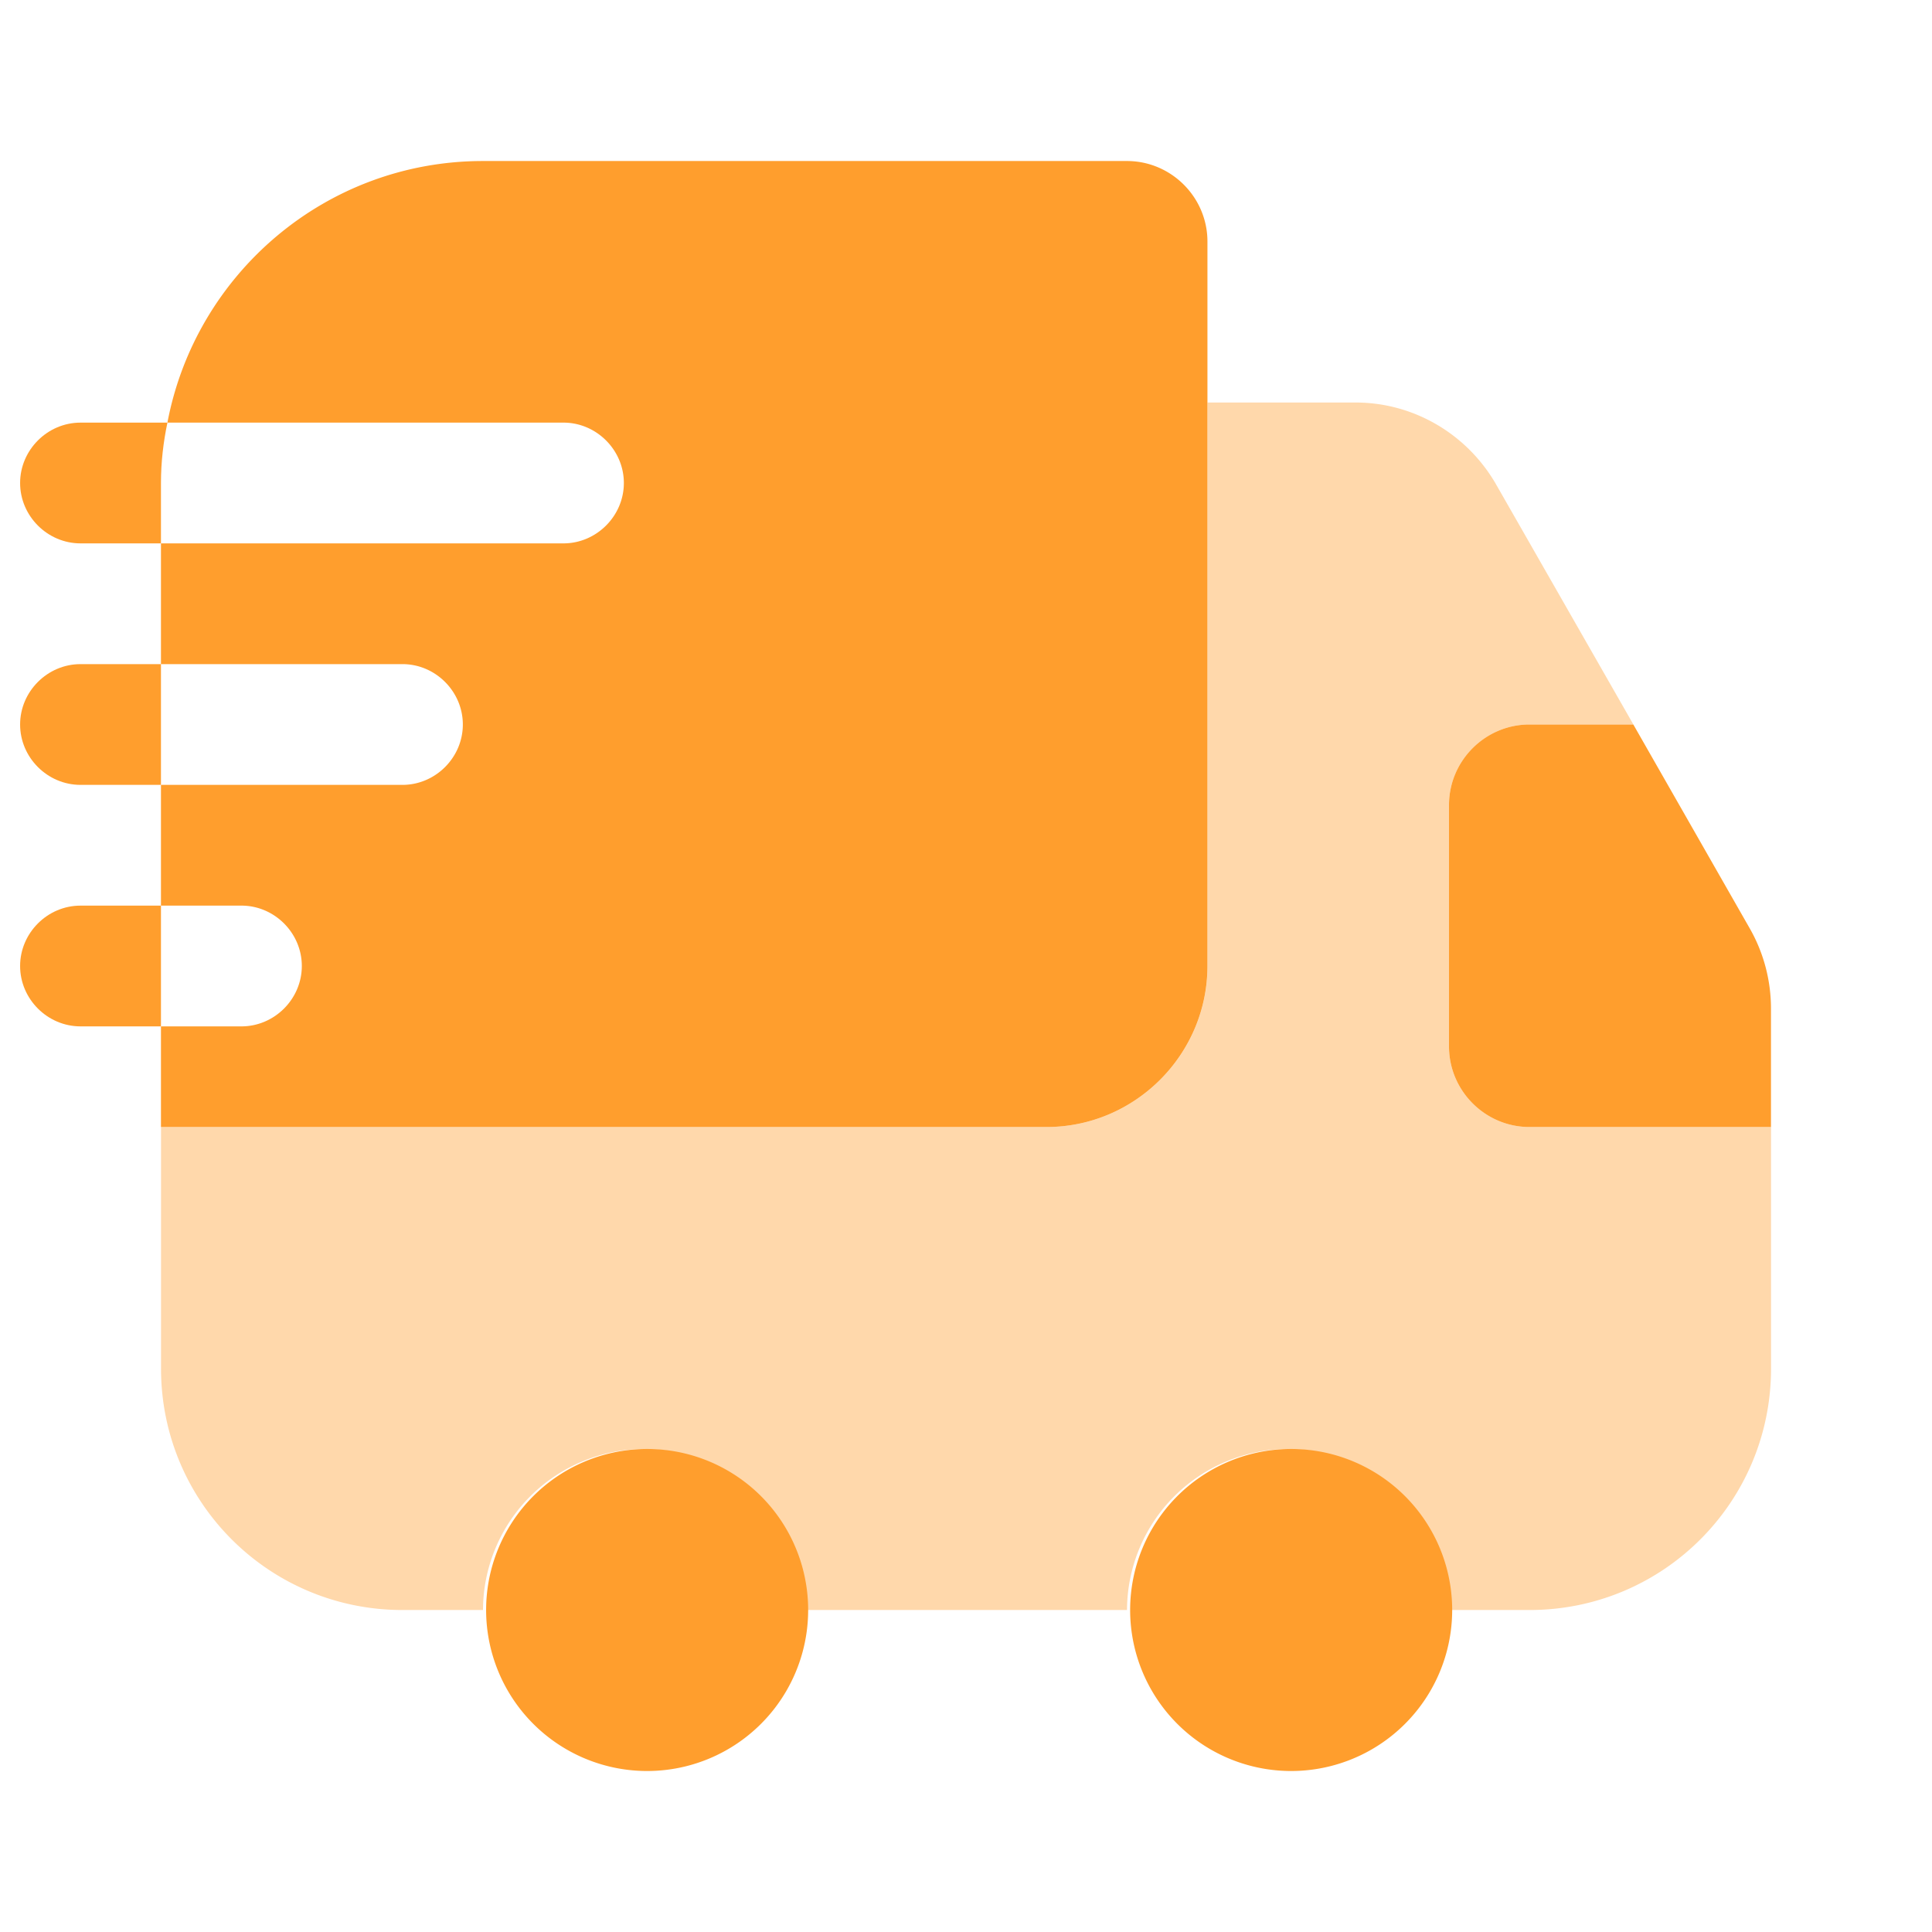
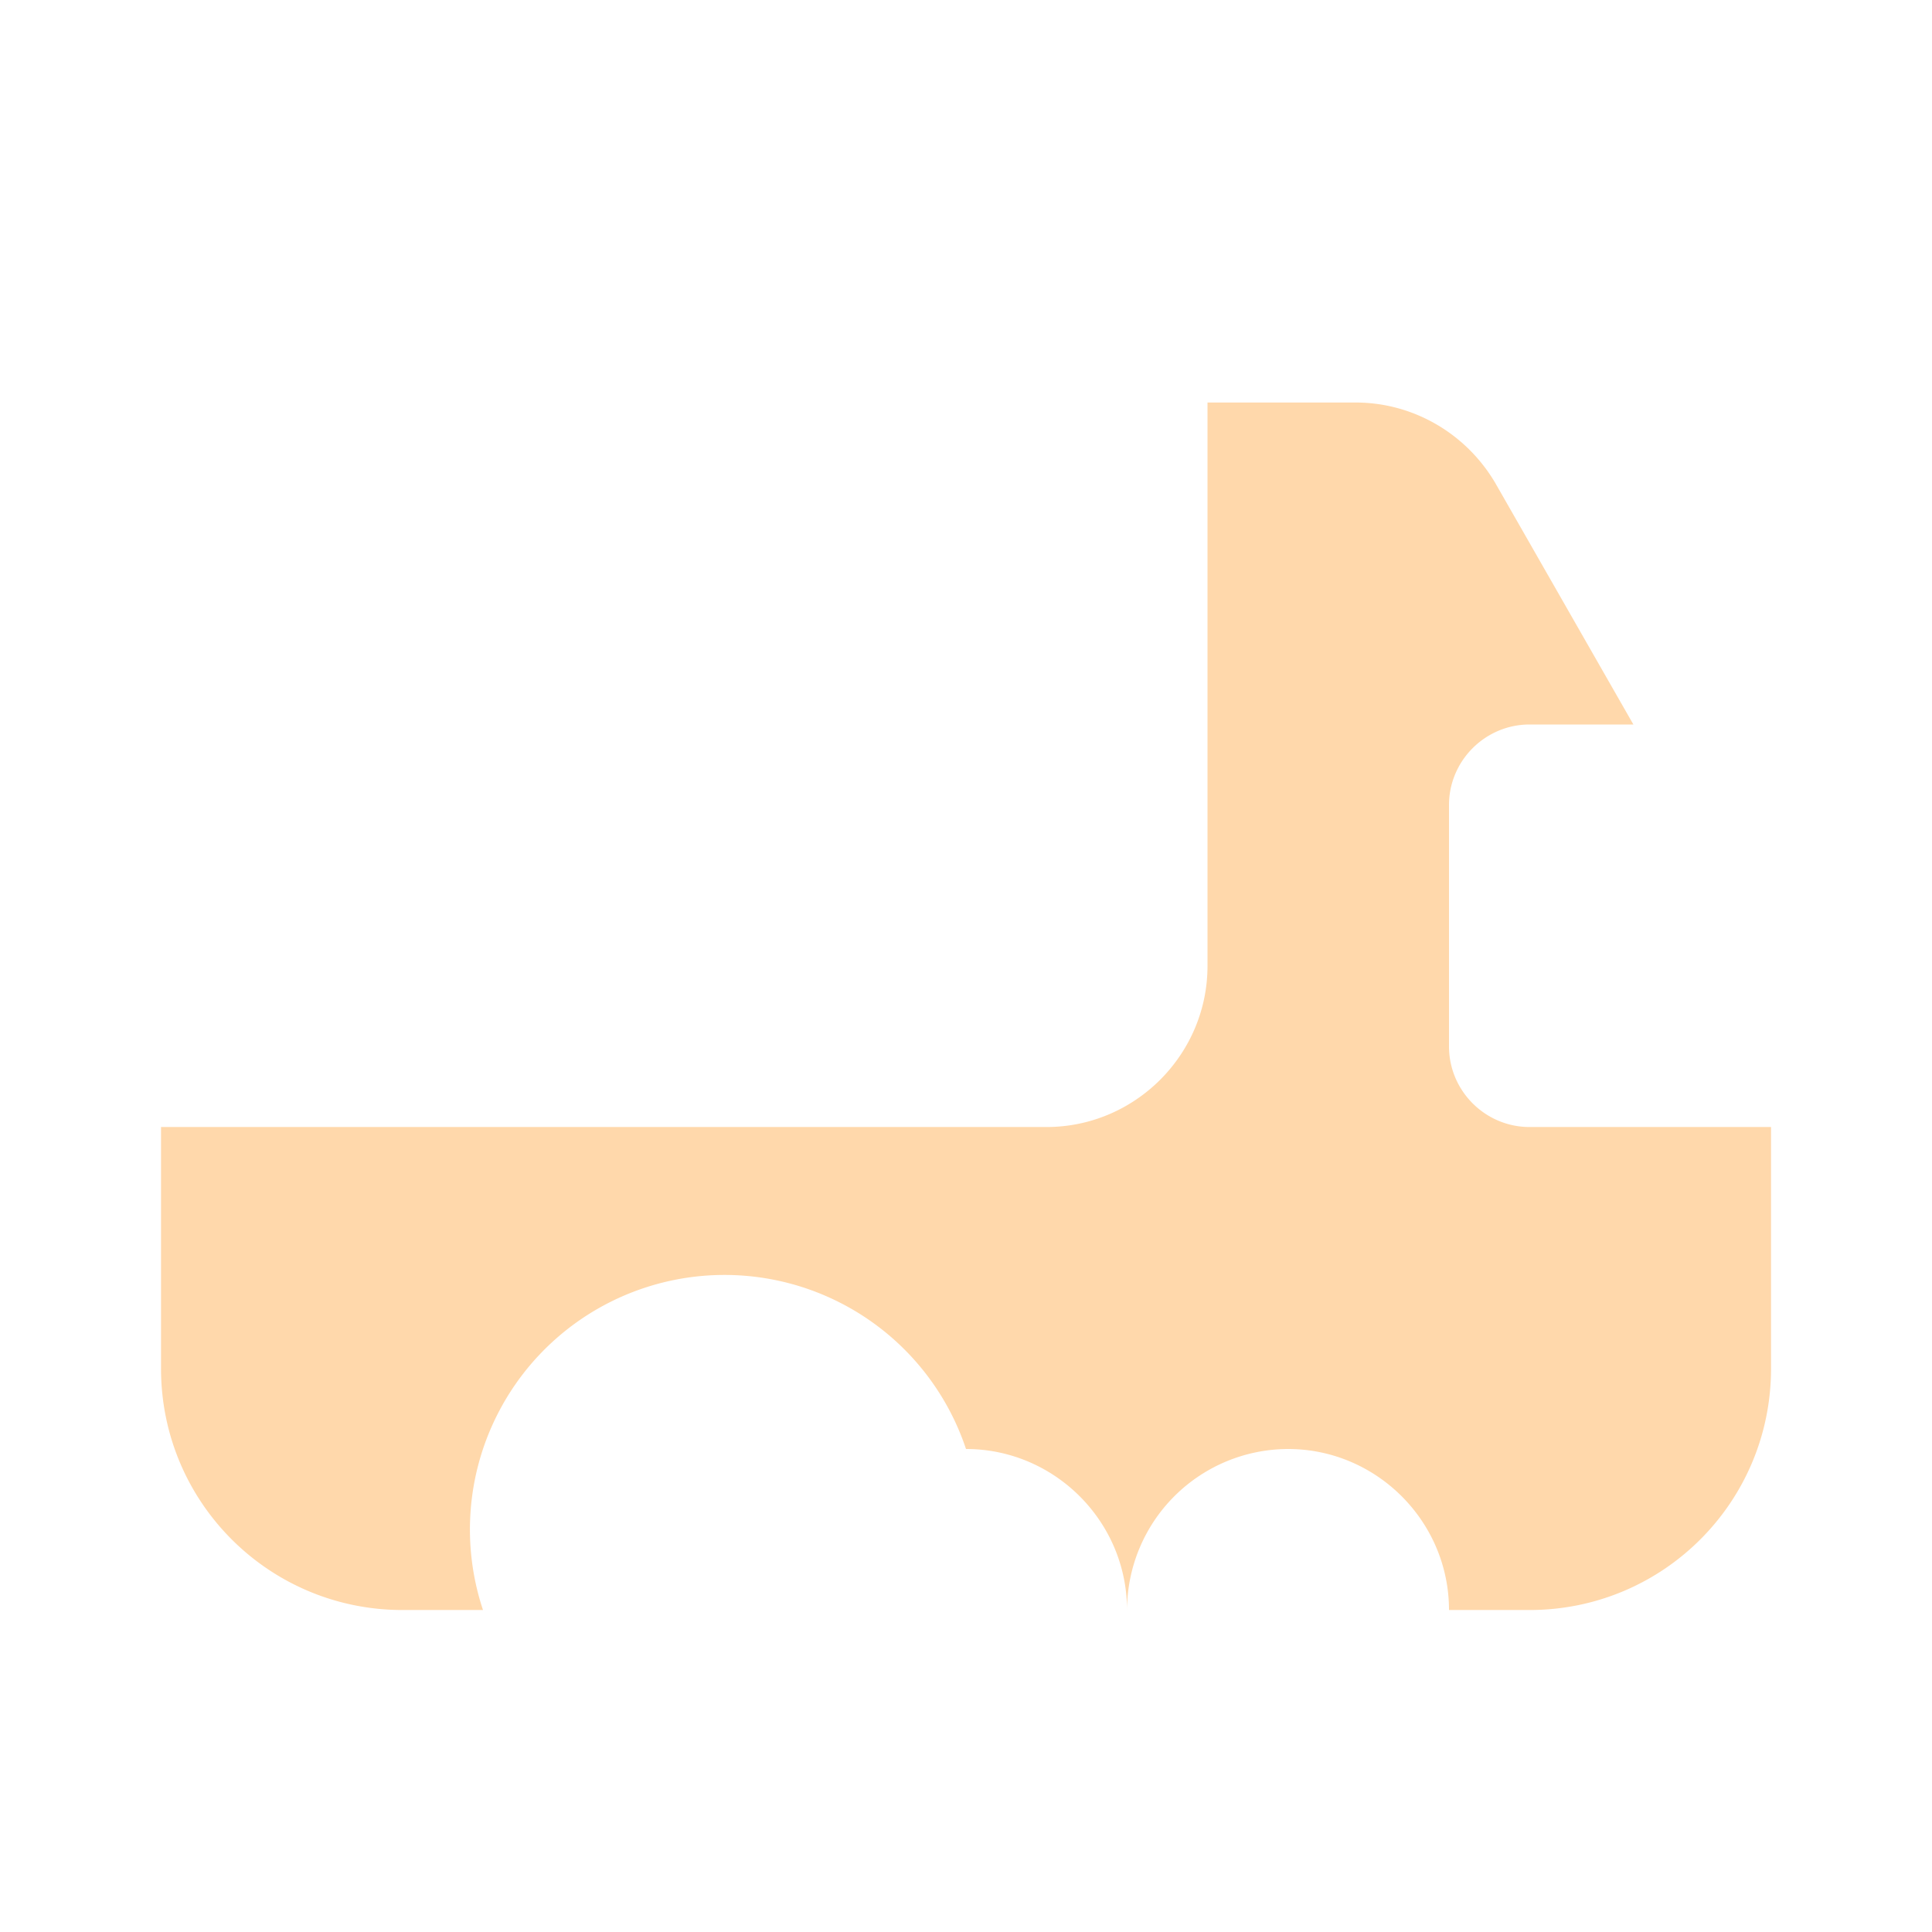
<svg xmlns="http://www.w3.org/2000/svg" width="32" height="32" fill="none">
-   <path fill="#FF9E2D" d="M29.334 18.667v4c0 2.213-1.787 4-4 4H24C24 25.2 22.8 24 21.334 24a2.674 2.674 0 0 0-2.667 2.667h-5.333c0-1.467-1.2-2.667-2.667-2.667A2.674 2.674 0 0 0 8 26.667H6.667c-2.213 0-4-1.787-4-4v-4h14.667C18.8 18.667 20 17.467 20 16V6.667h2.454c.96 0 1.84.52 2.32 1.346L27.054 12h-1.72C24.6 12 24 12.6 24 13.333v4c0 .734.6 1.334 1.334 1.334h4Z" opacity=".4" />
-   <path fill="#FF9E2D" d="M10.667 29.333a2.667 2.667 0 1 0 0-5.333 2.667 2.667 0 0 0 0 5.333ZM21.334 29.333a2.667 2.667 0 1 0 0-5.333 2.667 2.667 0 0 0 0 5.333ZM29.333 16.707v1.96h-4c-.733 0-1.333-.6-1.333-1.334v-4C24 12.6 24.6 12 25.333 12h1.72l1.934 3.387c.226.4.346.853.346 1.32ZM18.666 2.667H7.999C5.4 2.667 3.24 4.533 2.773 7h6.56c.546 0 1 .453 1 1 0 .547-.454 1-1 1H2.666v2h4c.547 0 1 .453 1 1 0 .547-.453 1-1 1h-4v2h1.333c.547 0 1 .453 1 1 0 .547-.453 1-1 1H2.666v1.667h14.667c1.466 0 2.666-1.2 2.666-2.667V4c0-.733-.6-1.333-1.333-1.333Z" />
-   <path fill="#FF9E2D" d="M2.773 7h-1.44c-.547 0-1 .453-1 1 0 .547.453 1 1 1h1.333V8c0-.347.04-.68.107-1ZM1.333 11c-.547 0-1 .453-1 1 0 .547.453 1 1 1h1.333v-2H1.333ZM1.333 15c-.547 0-1 .453-1 1 0 .547.453 1 1 1h1.333v-2H1.333Z" />
+   <path fill="#FF9E2D" d="M29.334 18.667v4c0 2.213-1.787 4-4 4H24C24 25.2 22.8 24 21.334 24a2.674 2.674 0 0 0-2.667 2.667c0-1.467-1.2-2.667-2.667-2.667A2.674 2.674 0 0 0 8 26.667H6.667c-2.213 0-4-1.787-4-4v-4h14.667C18.8 18.667 20 17.467 20 16V6.667h2.454c.96 0 1.84.52 2.32 1.346L27.054 12h-1.72C24.6 12 24 12.6 24 13.333v4c0 .734.6 1.334 1.334 1.334h4Z" opacity=".4" />
</svg>